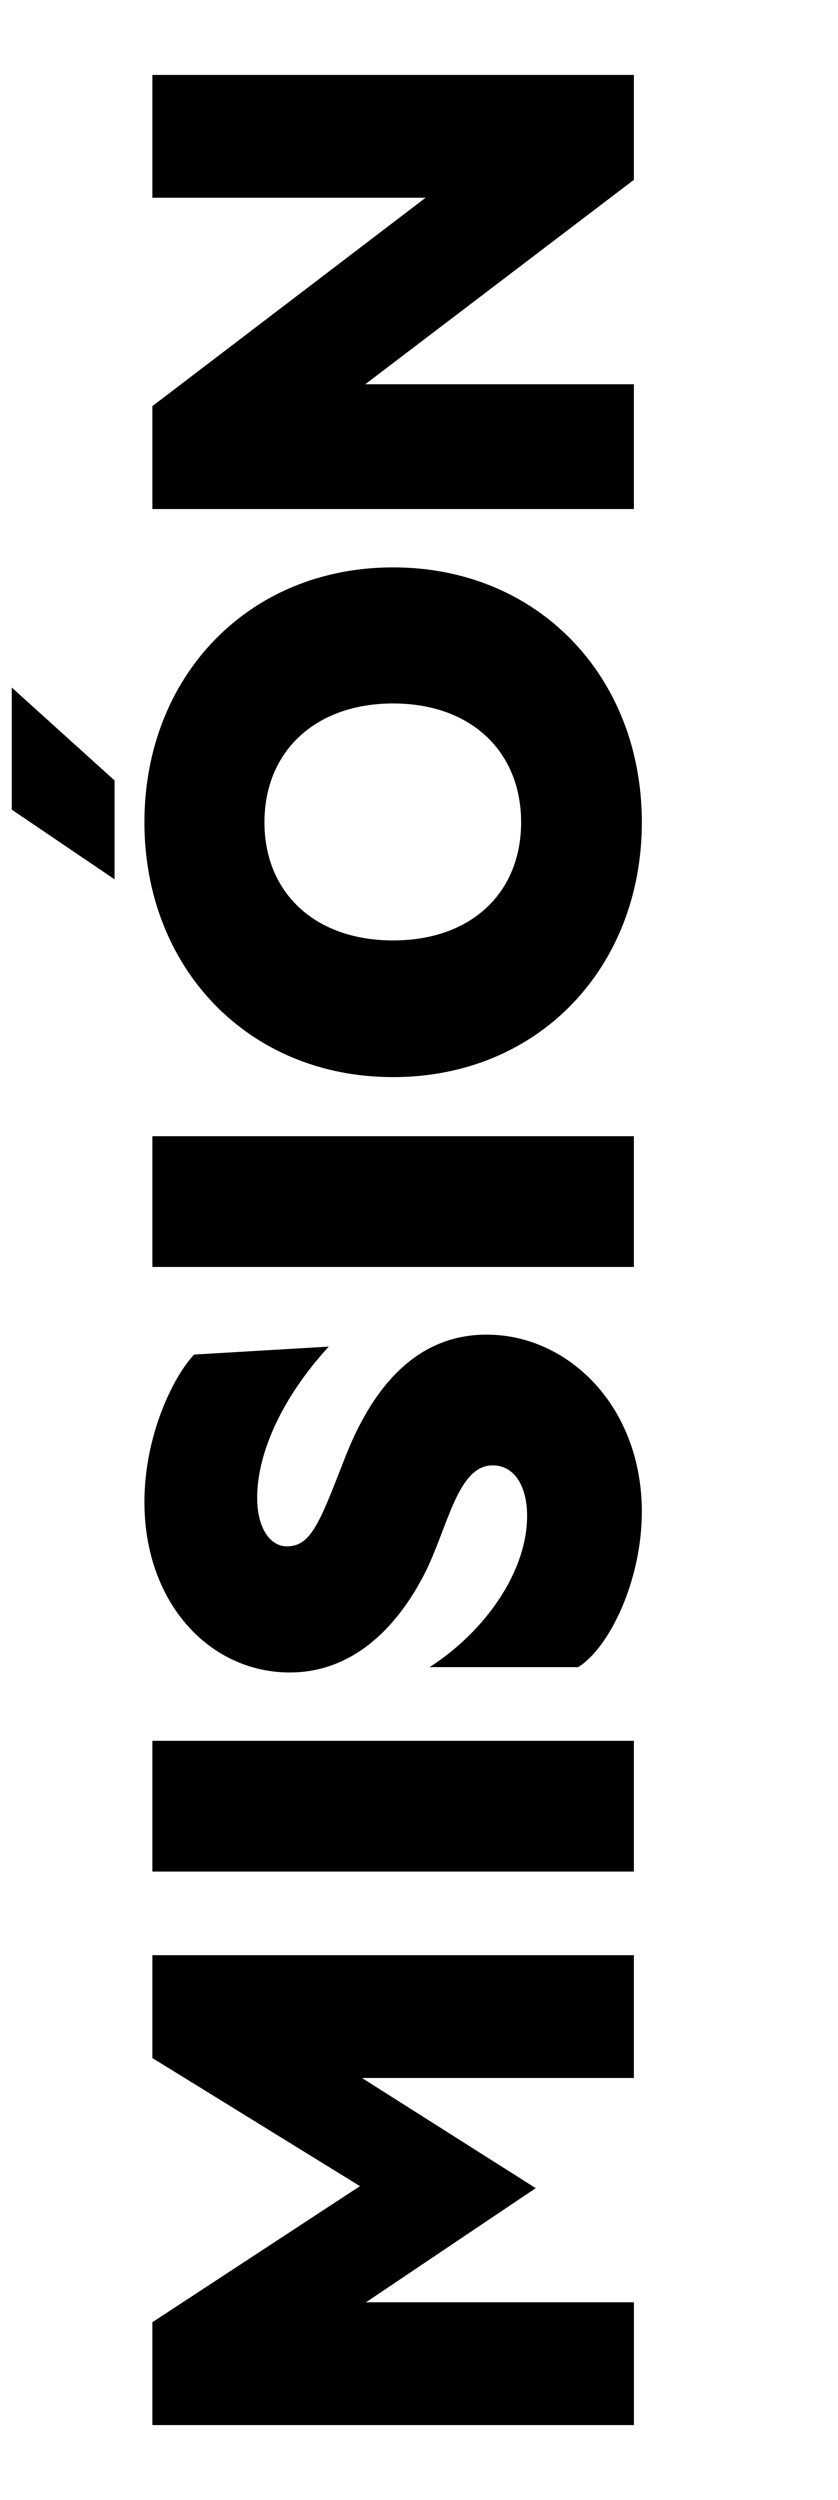
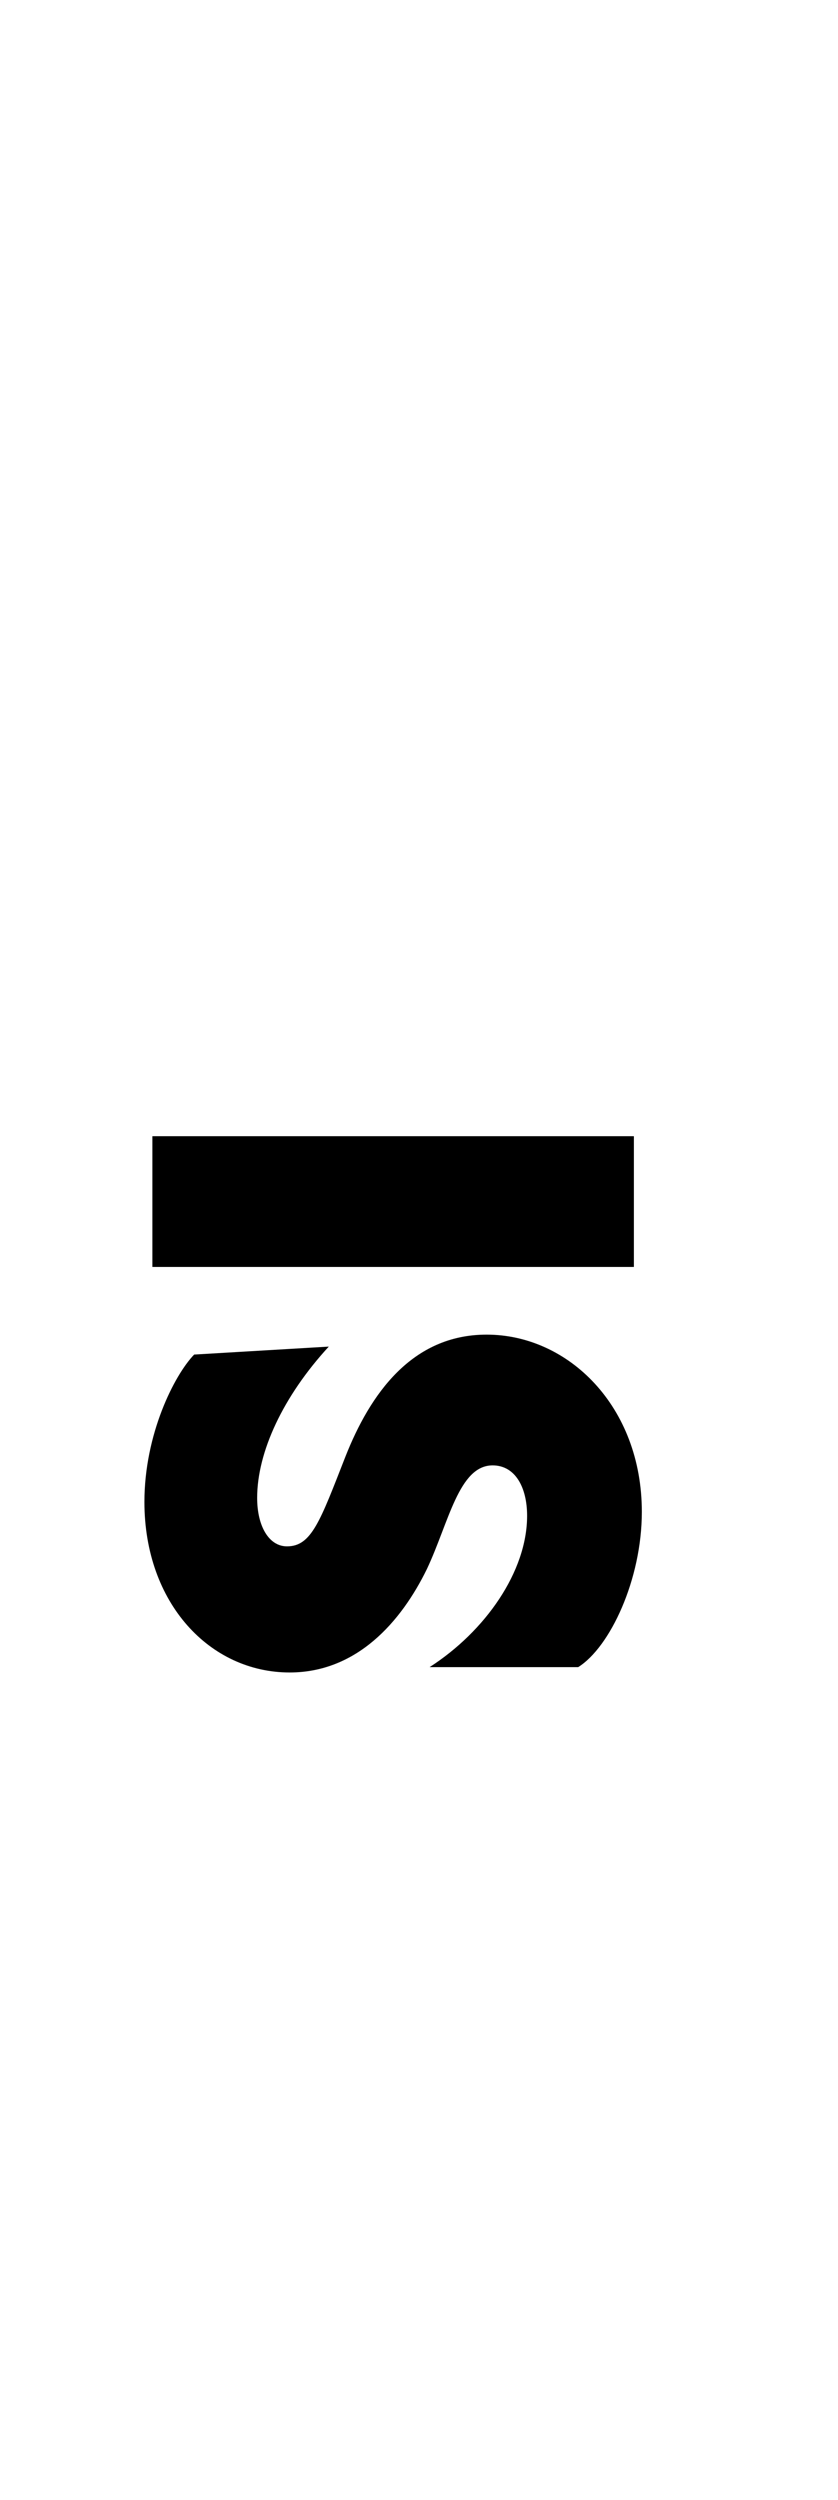
<svg xmlns="http://www.w3.org/2000/svg" id="Capa_1" data-name="Capa 1" viewBox="0 0 251.54 749.91">
-   <path d="M45.74,727.42v-30.86l62.31-40.81-62.31-38.42v-30.86h144.53v36.83h-81.62l52.16,33.05-50.96,34.24h80.43v36.83H45.74Z" />
-   <path d="M45.74,561.39v-39.22h144.53v39.22H45.74Z" />
  <path d="M173.55,500.07h-44.6c16.72-10.75,29.27-28.67,29.27-45.39,0-8.56-3.58-15.13-10.35-15.13-10.15,0-13.14,17.12-19.71,31.06-7.77,15.93-21.1,31.06-41.21,31.06-23.89,0-43.6-20.71-43.6-51.16,0-20.31,8.96-38.02,14.93-44.2l40.41-2.39c-13.74,14.93-21.5,31.65-21.5,45.39,0,8.56,3.58,14.53,8.96,14.53,7.37,0,9.95-7.56,17.52-26.88,7.37-18.71,19.91-36.63,42.4-36.63,24.49,0,46.59,21.5,46.59,53.16,0,20.31-9.56,40.61-19.11,46.58Z" />
  <path d="M45.74,380.03v-39.22h144.53v39.22H45.74Z" />
-   <path d="M3.53,242.86v-36.63l30.86,27.87v29.66l-30.86-20.9ZM118,323.09c-43.6,0-74.65-32.85-74.65-76.45s31.06-76.45,74.65-76.45,74.66,32.85,74.66,76.45-31.06,76.45-74.66,76.45ZM118,211.01c-23.49,0-38.62,14.53-38.62,35.64s15.13,35.44,38.62,35.44,38.42-14.33,38.42-35.44-14.93-35.64-38.42-35.64Z" />
-   <path d="M45.74,152.68v-30.86l82.02-62.51H45.74V22.48h144.53v31.46l-80.63,61.32h80.63v37.43H45.74Z" />
</svg>